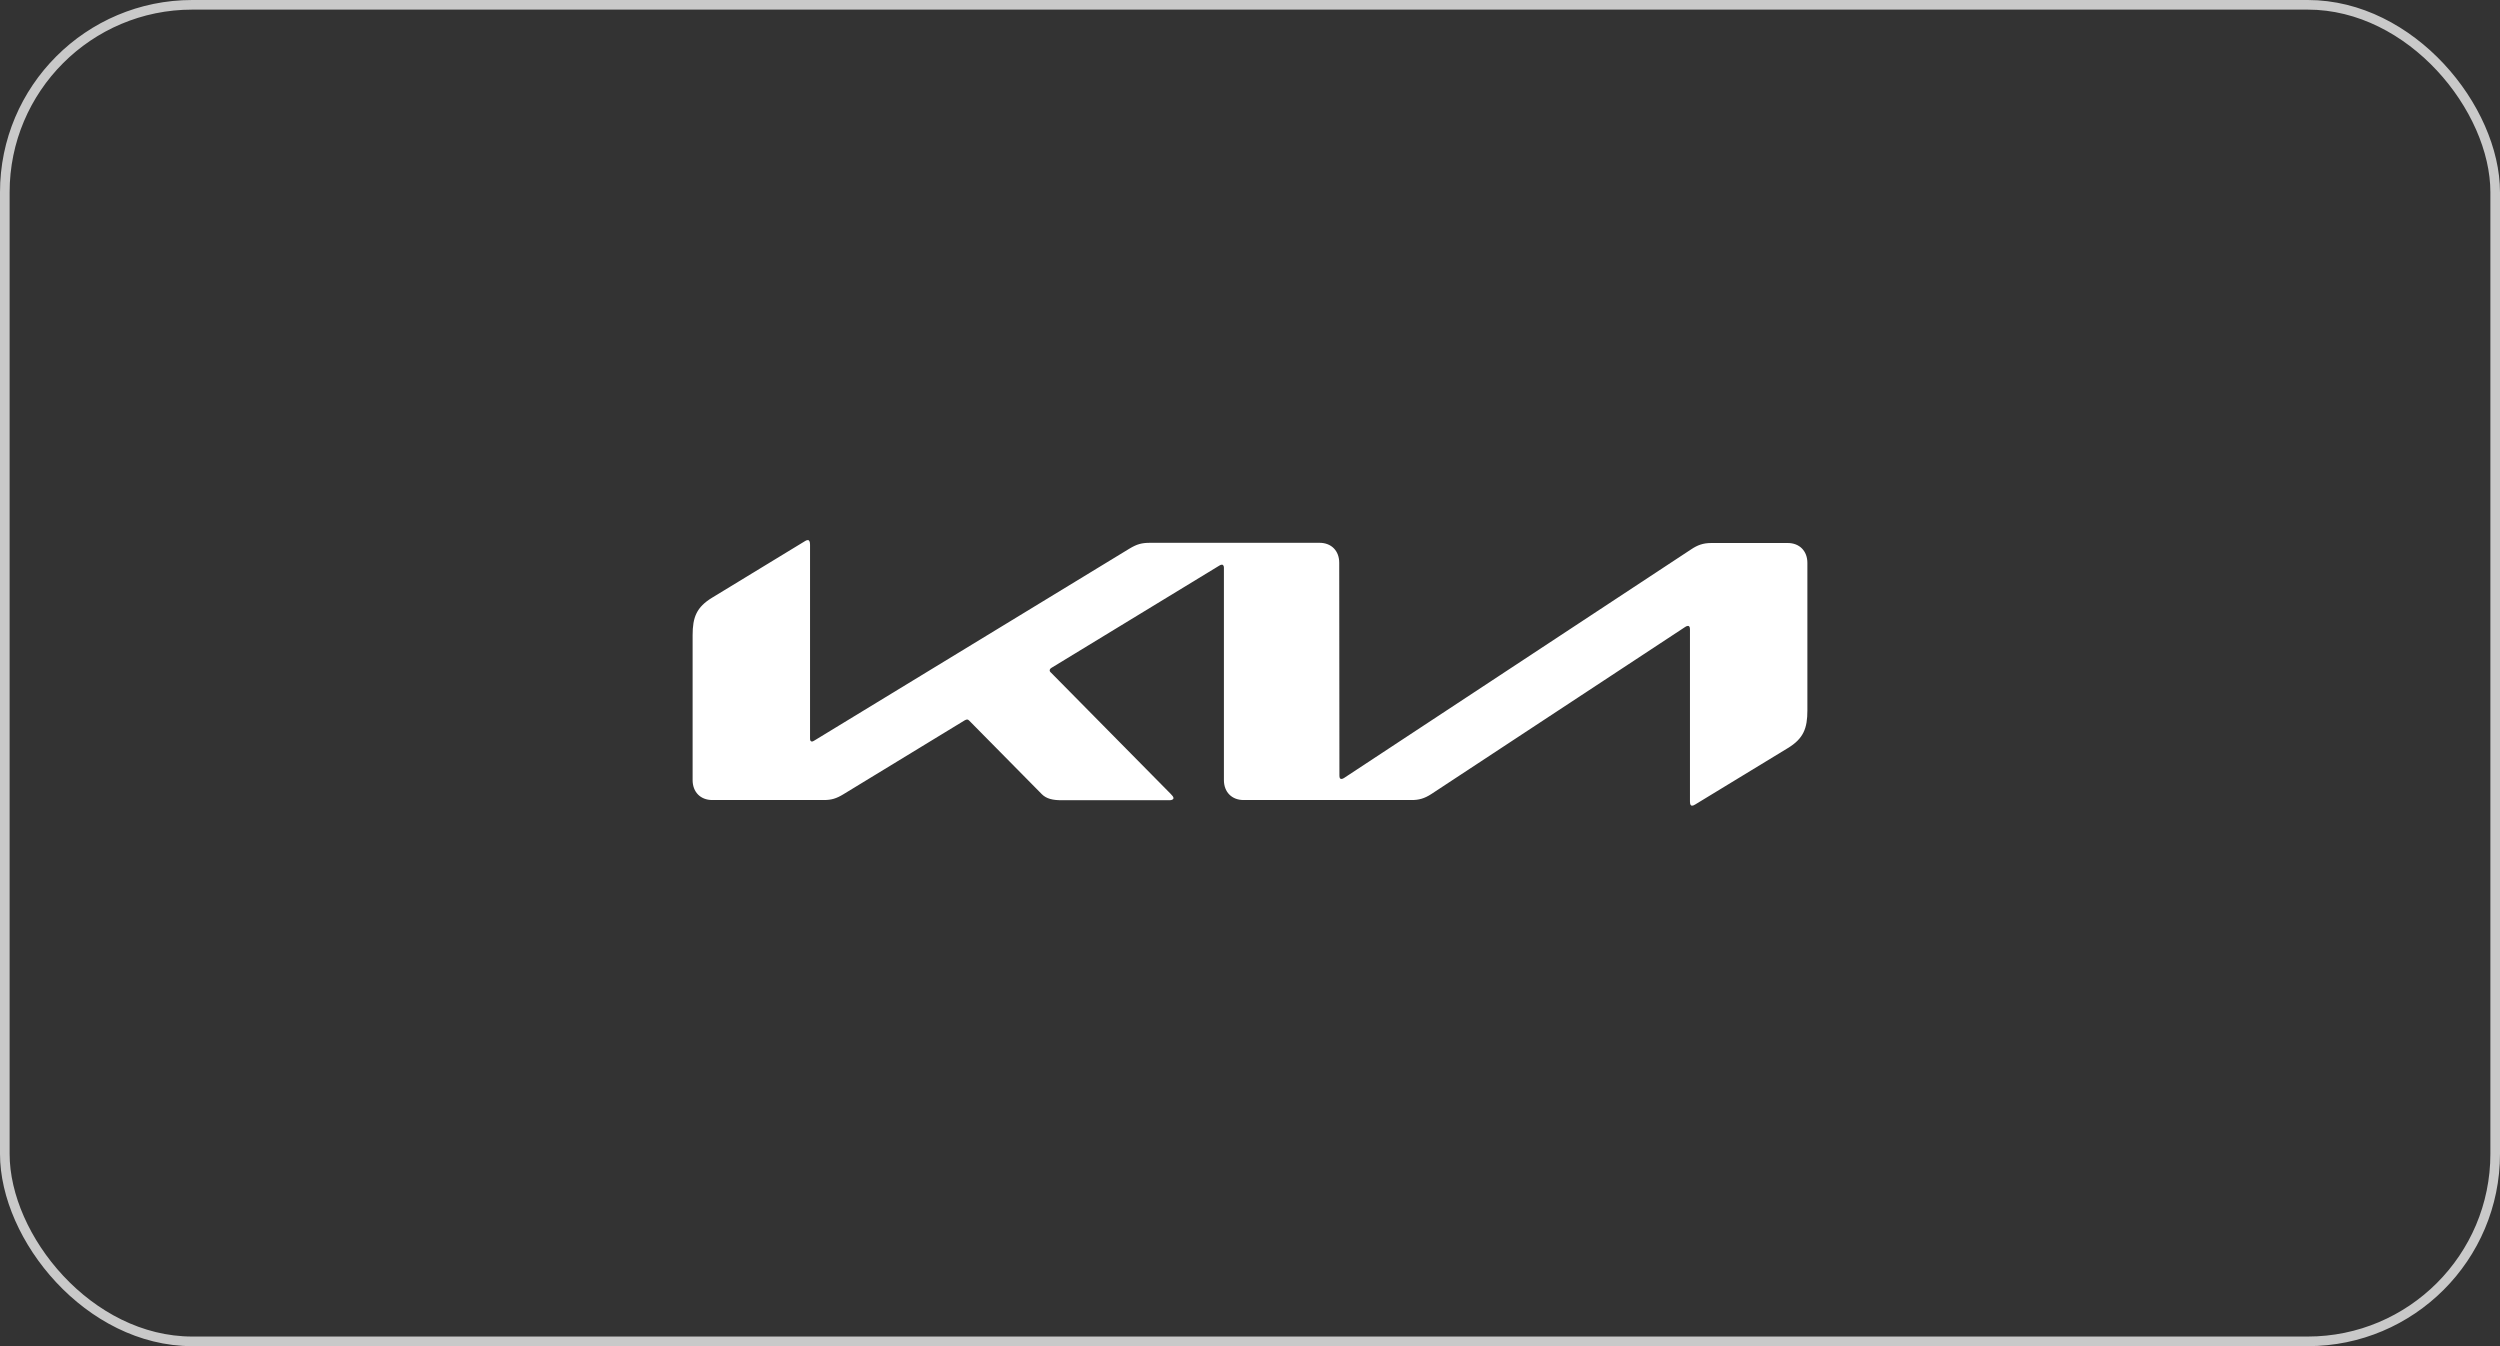
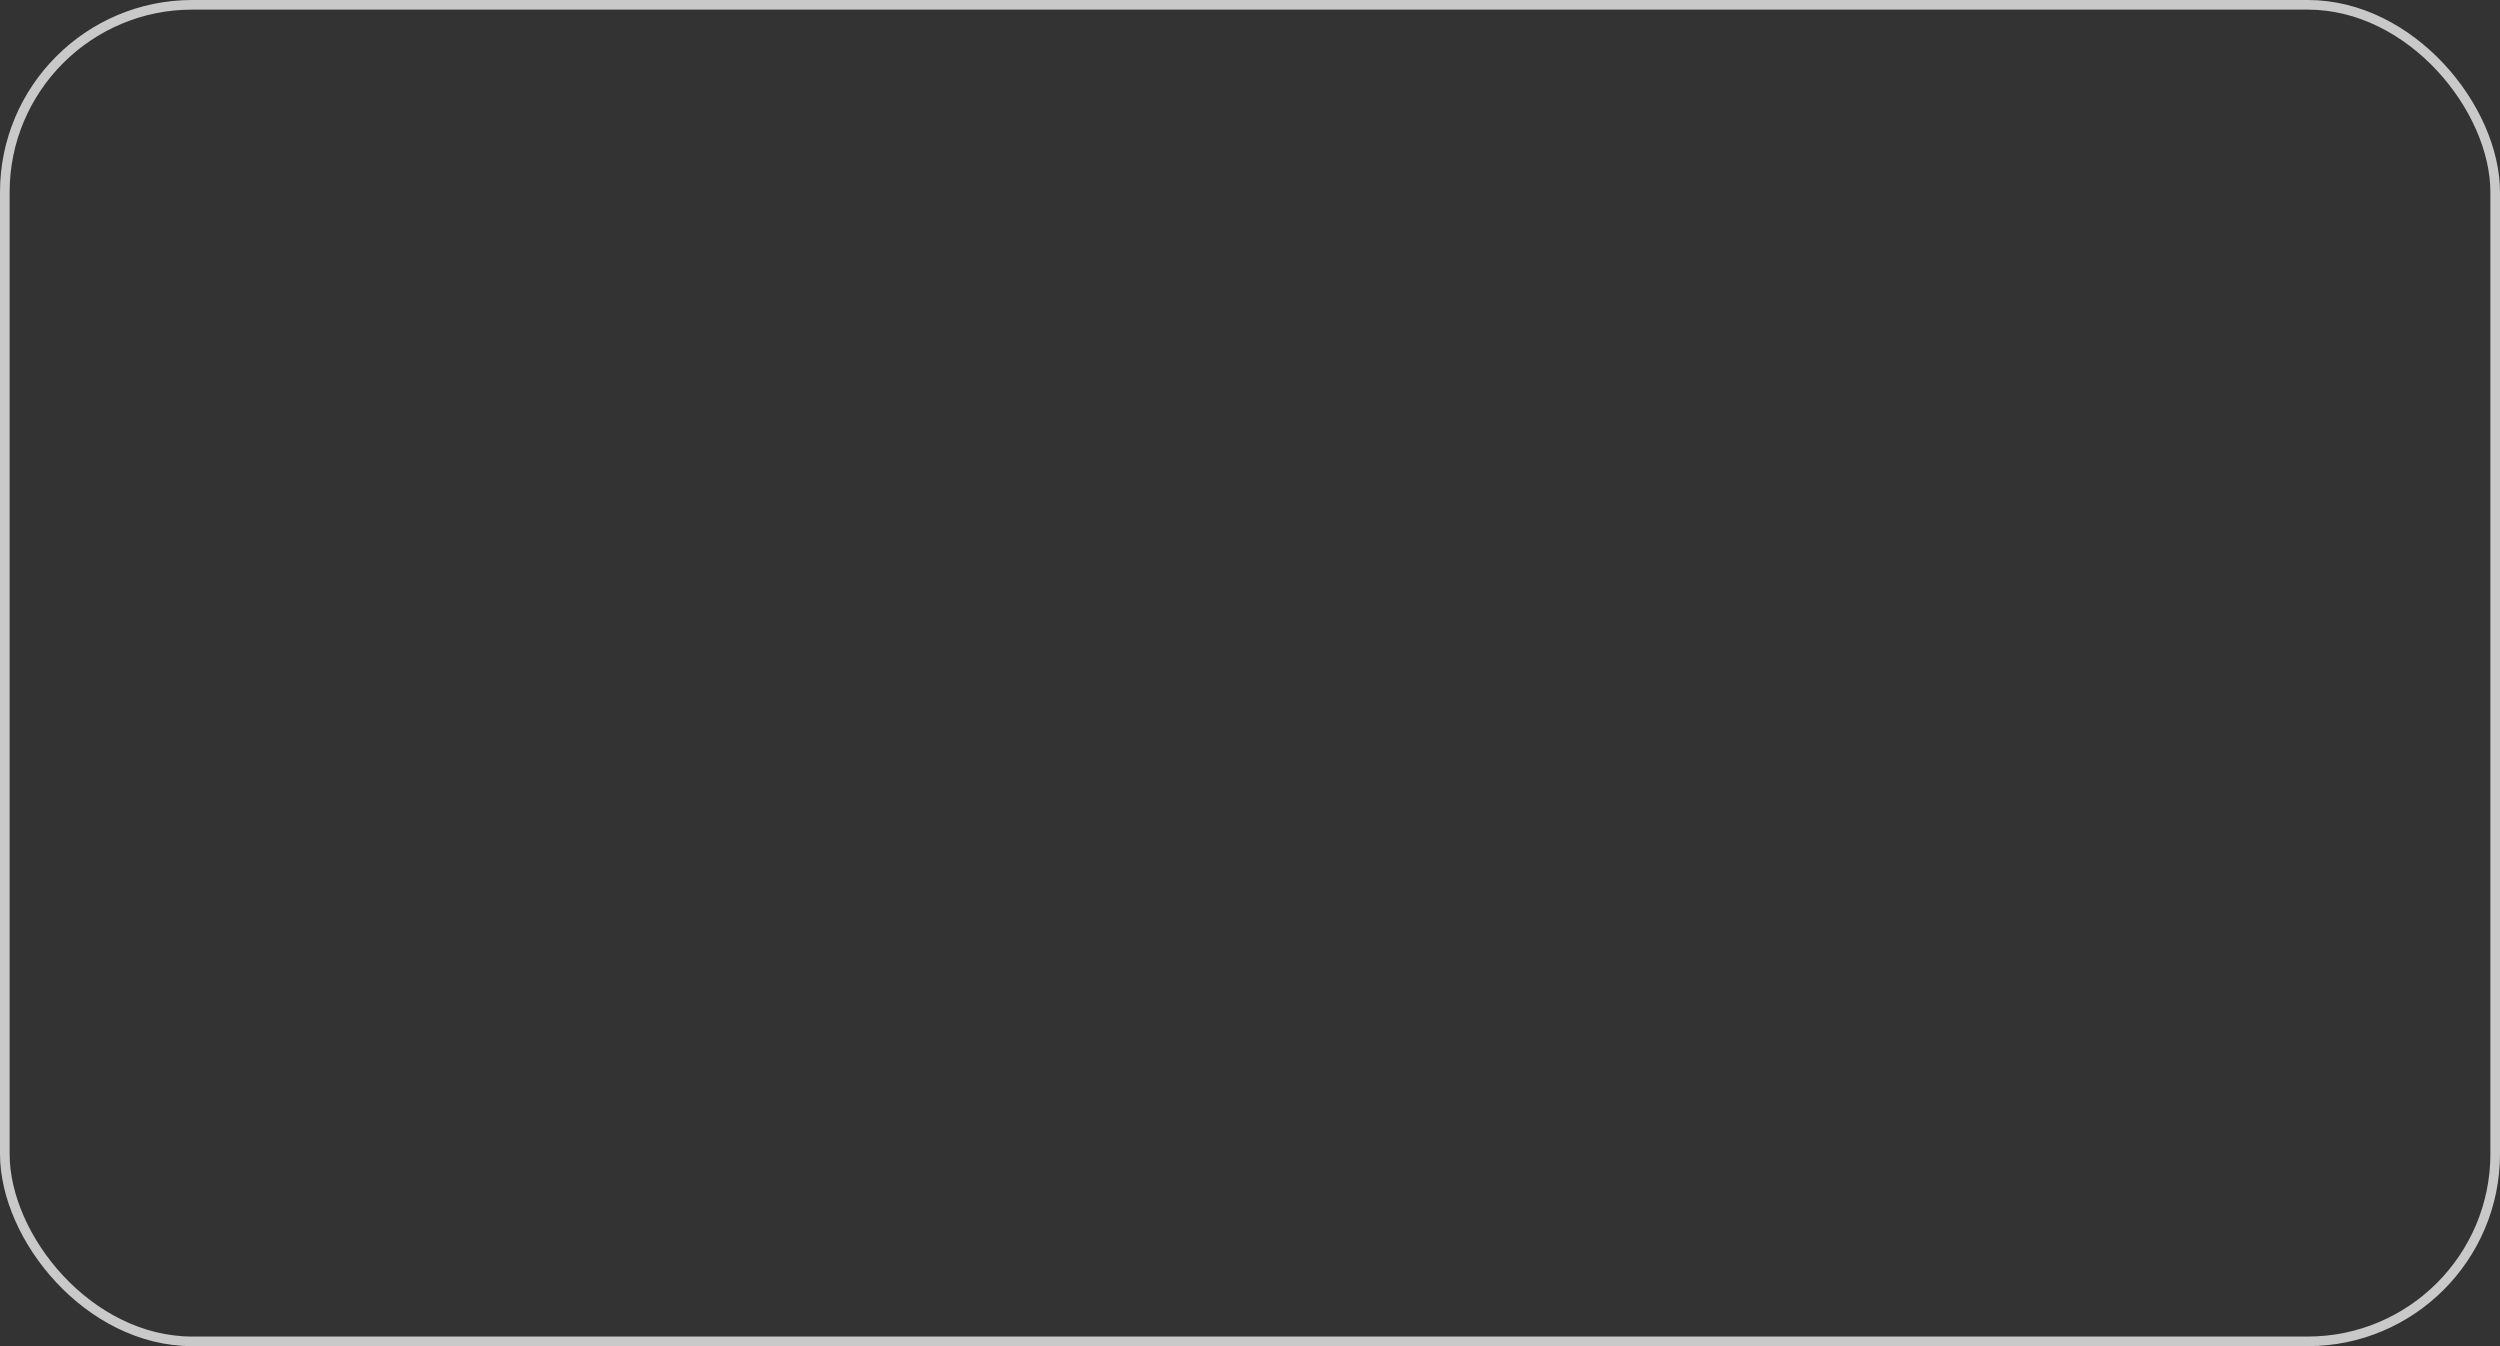
<svg xmlns="http://www.w3.org/2000/svg" width="260" height="140" viewBox="0 0 260 140" fill="none">
  <rect x="0" y="0" width="260" height="140" fill="#333333" stroke="none" />
  <rect x="0.5" y="0.5" width="259" height="139" rx="19.5" stroke="#C9C9C9" />
-   <path d="M139.299 80.668C139.299 80.891 139.36 81.013 139.5 81.013C139.6 81.013 139.68 80.972 139.78 80.911L175.896 57.122C176.537 56.696 177.117 56.473 177.978 56.473H185.926C187.147 56.473 187.968 57.304 187.968 58.541V73.894C187.968 75.739 187.568 76.814 185.926 77.808L176.297 83.669C176.176 83.75 176.056 83.791 175.976 83.791C175.856 83.791 175.756 83.71 175.756 83.365V65.437C175.756 65.234 175.696 65.092 175.556 65.092C175.456 65.092 175.376 65.133 175.275 65.193L148.869 82.574C148.128 83.061 147.528 83.203 146.847 83.203H129.33C128.108 83.203 127.287 82.371 127.287 81.134V59.028C127.287 58.866 127.207 58.724 127.087 58.724C126.987 58.724 126.907 58.764 126.807 58.825L109.39 69.432C109.209 69.534 109.169 69.635 109.169 69.716C109.169 69.797 109.189 69.858 109.33 69.98L121.762 82.574C121.922 82.736 122.042 82.878 122.042 83C122.042 83.142 121.862 83.223 121.642 83.223H110.391C109.51 83.223 108.829 83.081 108.349 82.594L100.801 74.948C100.721 74.867 100.661 74.827 100.581 74.827C100.521 74.827 100.421 74.867 100.341 74.908L87.728 82.594C86.967 83.061 86.447 83.203 85.686 83.203H74.074C72.853 83.203 72.032 82.371 72.032 81.134V66.066C72.032 64.2 72.433 63.145 74.074 62.151L83.764 56.25C83.864 56.189 83.944 56.169 84.024 56.169C84.164 56.169 84.244 56.331 84.244 56.655V76.814C84.244 77.017 84.305 77.118 84.445 77.118C84.525 77.118 84.625 77.058 84.725 76.997L117.458 57.061C118.238 56.594 118.719 56.452 119.62 56.452H137.237C138.459 56.452 139.279 57.284 139.279 58.521L139.299 80.668Z" fill="white" />
</svg>